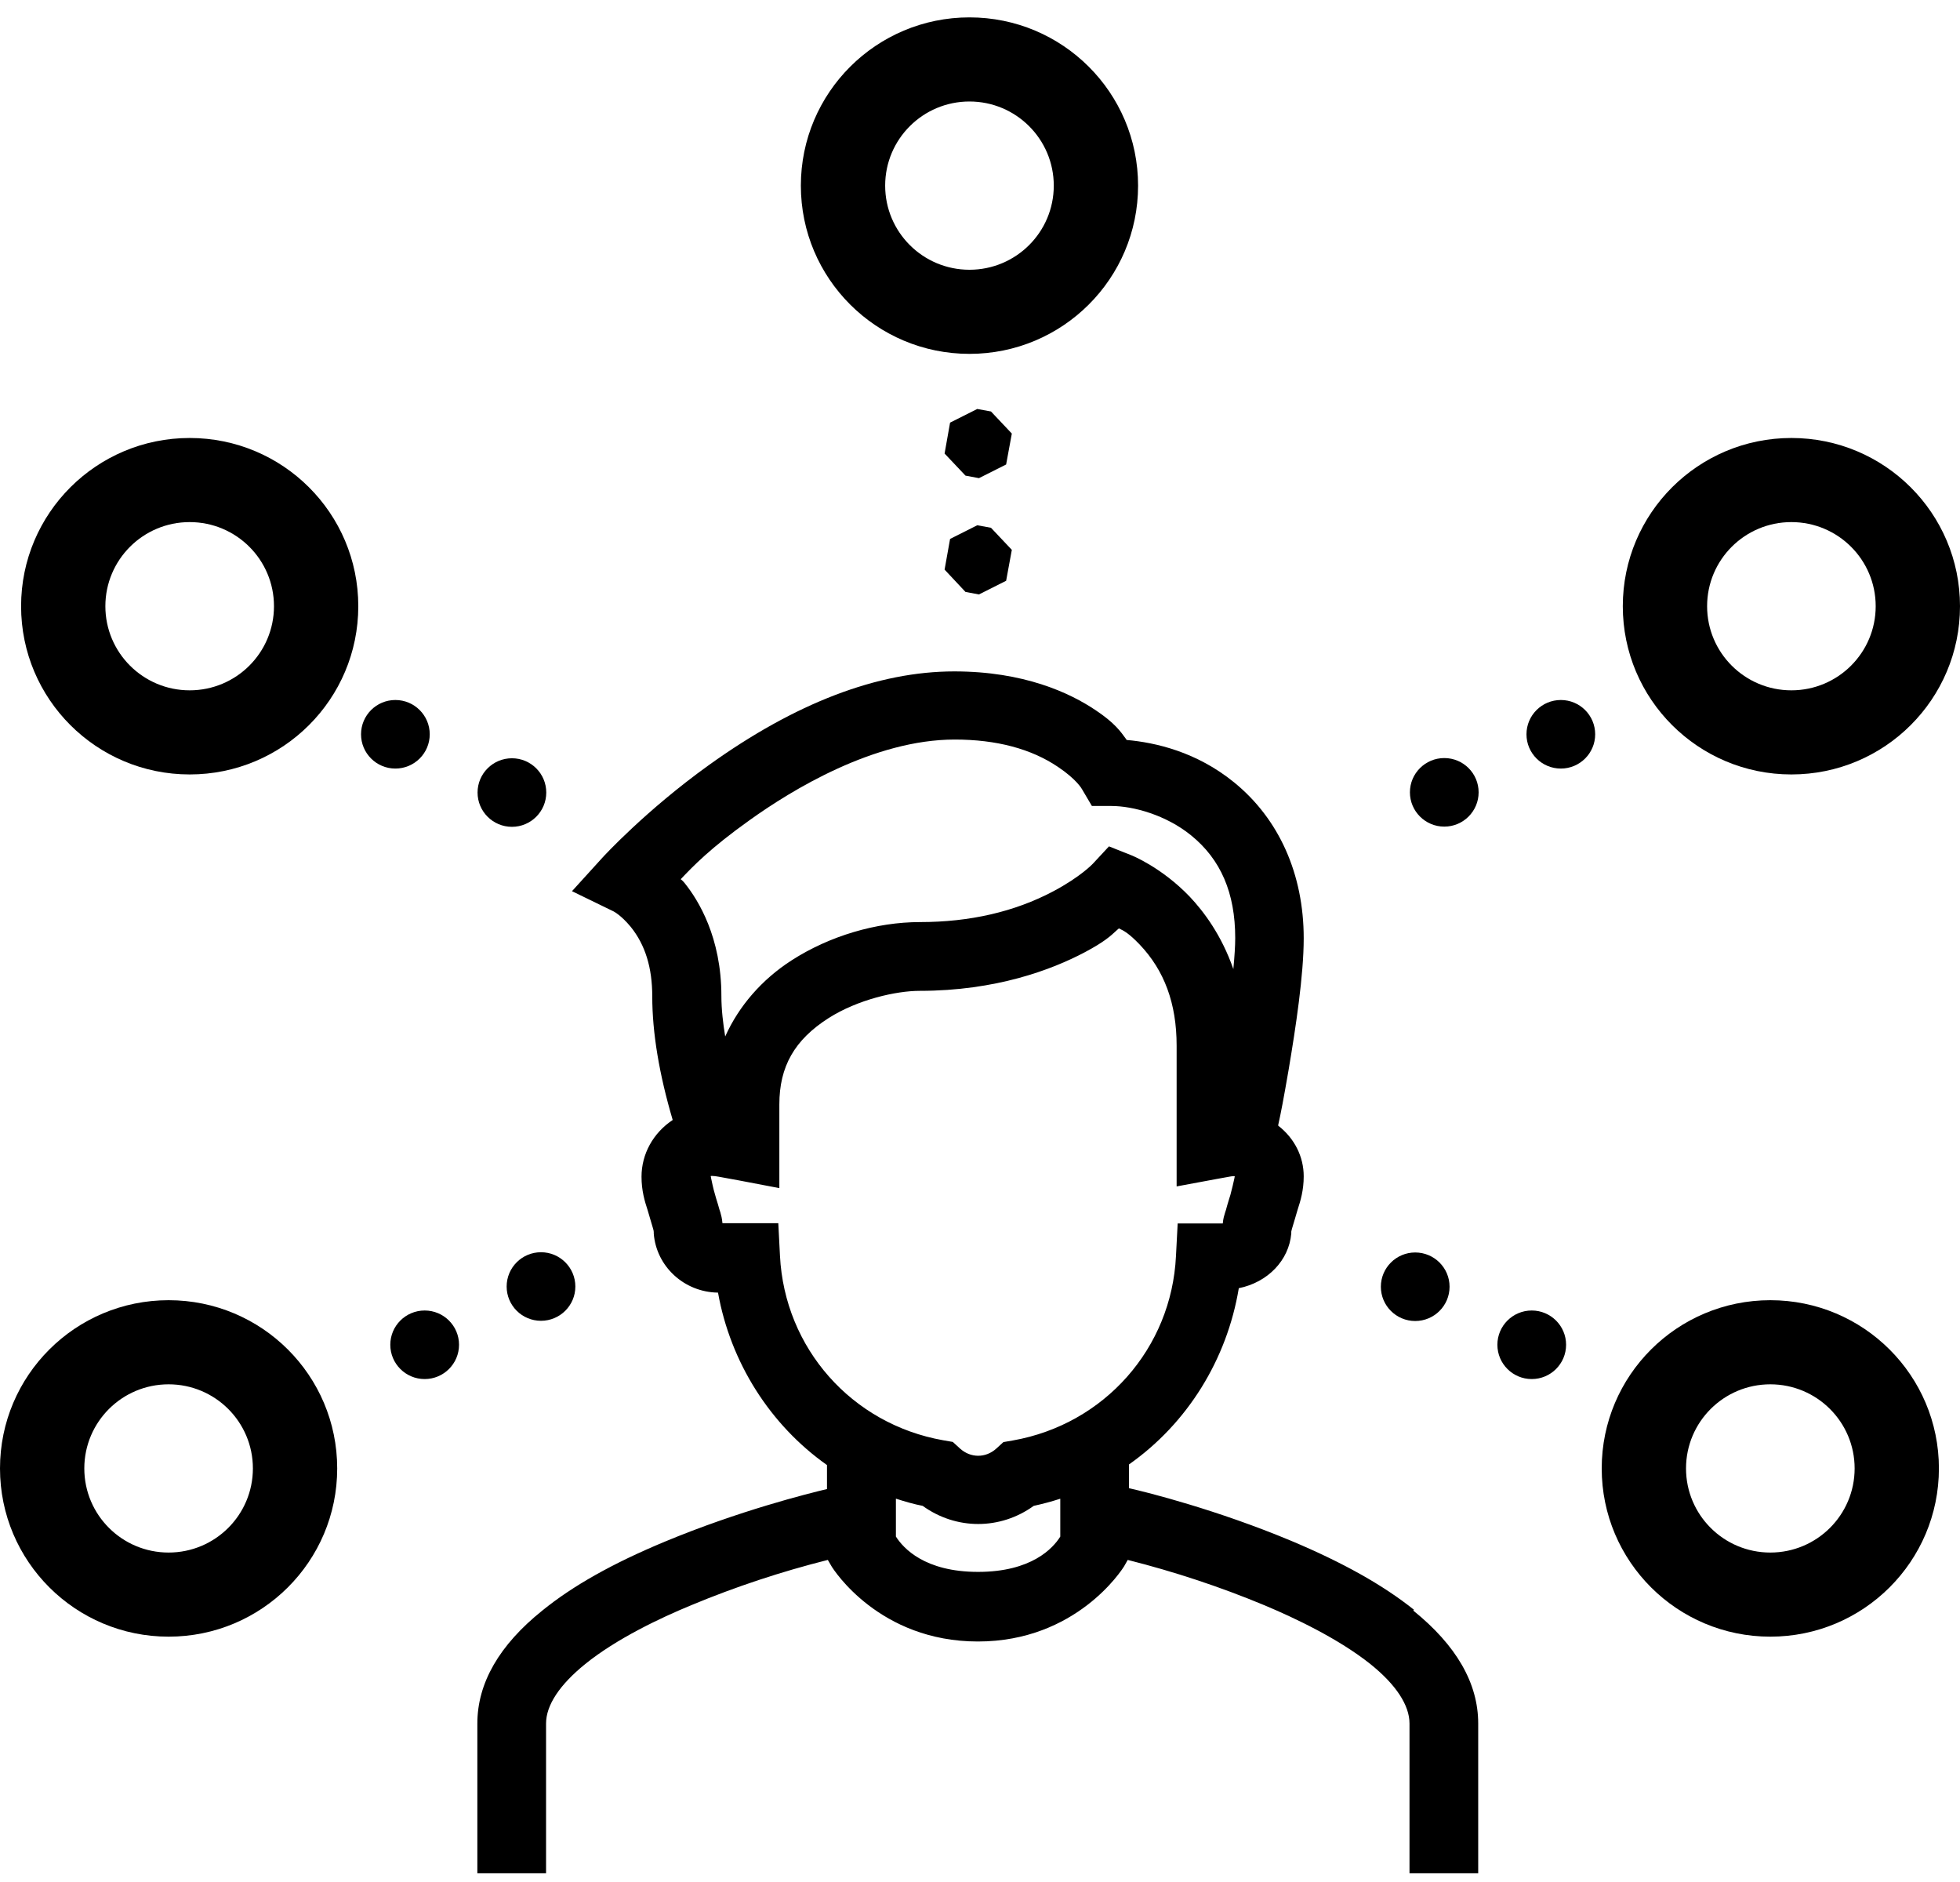
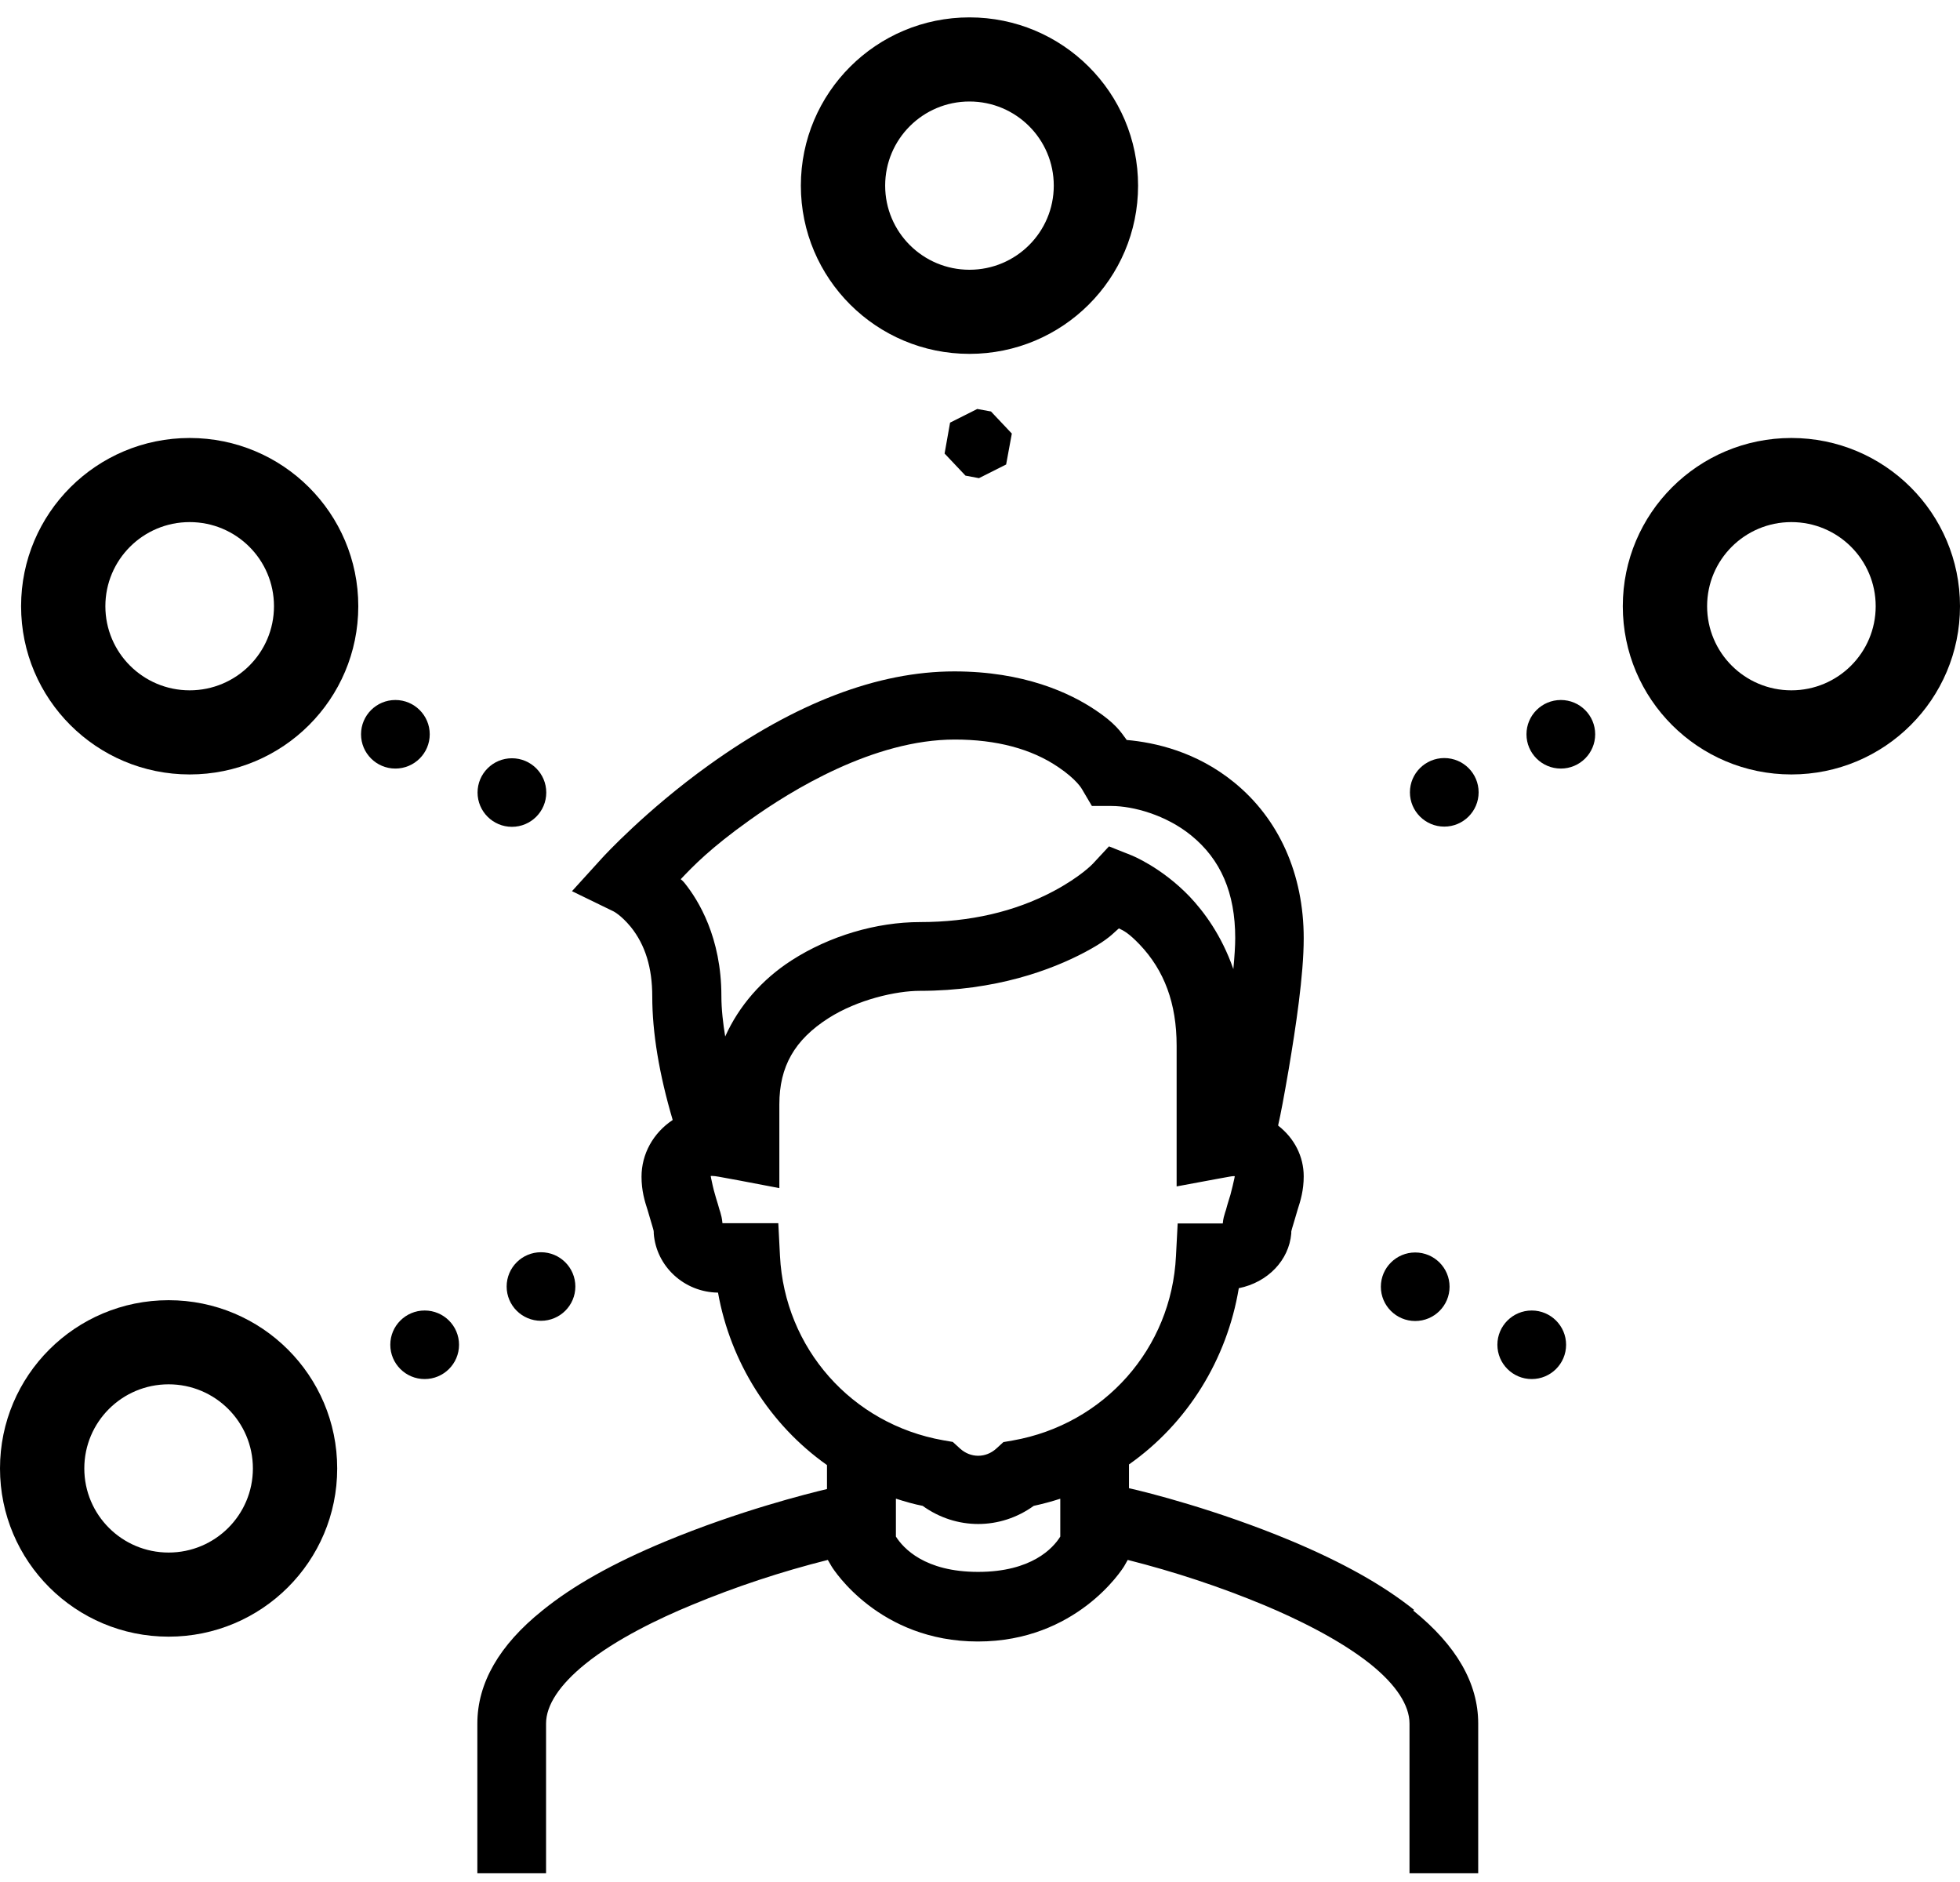
<svg xmlns="http://www.w3.org/2000/svg" width="75" height="72" viewBox="0 0 75 72" fill="none">
  <g clip-path="url(#clip0_252_621)">
    <path d="M19.387 49.219C19.387 49.943 19.975 50.53 20.701 50.53C21.427 50.53 22.016 49.943 22.016 49.219C22.016 48.495 21.427 47.907 20.701 47.907C19.975 47.907 19.387 48.495 19.387 49.219Z" fill="black" />
    <path d="M19.589 31.632C20.315 31.632 20.903 31.044 20.903 30.32C20.903 29.596 20.315 29.009 19.589 29.009C18.863 29.009 18.274 29.596 18.274 30.32C18.274 31.044 18.863 31.632 19.589 31.632Z" fill="black" />
    <path d="M59.726 29.403C60.452 29.403 61.04 28.816 61.04 28.092C61.04 27.368 60.452 26.78 59.726 26.78C59 26.78 58.411 27.368 58.411 28.092C58.411 28.816 59 29.403 59.726 29.403Z" fill="black" />
    <path d="M54.153 50.538C54.879 50.538 55.468 49.951 55.468 49.227C55.468 48.503 54.879 47.916 54.153 47.916C53.428 47.916 52.839 48.503 52.839 49.227C52.839 49.951 53.428 50.538 54.153 50.538Z" fill="black" />
-     <path d="M37.395 20.095L36.355 20.618L36.145 21.792L36.944 22.645L37.46 22.742L38.5 22.219L38.718 21.036L37.92 20.191L37.395 20.095Z" fill="black" />
    <path d="M37.92 15.742L37.395 15.646L36.355 16.169L36.145 17.351L36.944 18.196L37.46 18.293L38.5 17.77L38.718 16.587L37.92 15.742Z" fill="black" />
    <path d="M13.815 28.092C13.815 28.816 14.403 29.403 15.129 29.403C15.855 29.403 16.444 28.816 16.444 28.092C16.444 27.368 15.855 26.78 15.129 26.78C14.403 26.78 13.815 27.368 13.815 28.092Z" fill="black" />
    <path d="M58.612 50.136C57.887 50.136 57.298 50.723 57.298 51.447C57.298 52.172 57.887 52.759 58.612 52.759C59.338 52.759 59.927 52.172 59.927 51.447C59.927 50.723 59.338 50.136 58.612 50.136Z" fill="black" />
    <path d="M55.266 29.001C54.54 29.001 53.951 29.588 53.951 30.312C53.951 31.036 54.54 31.624 55.266 31.624C55.992 31.624 56.58 31.036 56.58 30.312C56.58 29.588 55.992 29.001 55.266 29.001Z" fill="black" />
    <path d="M54.104 61.584C52.927 60.643 51.395 59.782 49.403 58.946C46.572 57.763 43.919 57.095 43.201 56.934V56.025C45.435 54.456 46.951 52.011 47.403 49.283C48.516 49.058 49.322 48.213 49.411 47.191V47.119C49.411 47.119 49.427 47.039 49.443 46.99C49.467 46.91 49.499 46.805 49.532 46.693L49.653 46.282C49.766 45.936 49.887 45.534 49.887 45.003C49.887 44.247 49.532 43.547 48.911 43.064V43.04C49.008 42.614 49.12 42.026 49.314 40.9C49.58 39.315 49.887 37.312 49.887 35.896C49.887 33.442 48.943 31.326 47.217 29.926C45.782 28.76 44.209 28.406 43.112 28.309L43.08 28.261C42.887 27.995 42.653 27.657 41.943 27.183C40.935 26.499 39.169 25.686 36.516 25.686C33.588 25.686 30.435 26.893 27.12 29.274C24.709 31.004 23.088 32.774 23.072 32.79L21.887 34.094L23.475 34.866C23.475 34.866 23.758 35.003 24.137 35.461C24.693 36.153 24.959 37.022 24.959 38.124C24.959 39.508 25.225 41.101 25.741 42.847C24.991 43.346 24.548 44.15 24.548 45.019C24.548 45.55 24.669 45.953 24.782 46.298L24.903 46.709C24.935 46.821 24.967 46.926 24.991 47.006C25.008 47.055 25.016 47.111 25.016 47.135V47.191C25.112 48.447 26.177 49.436 27.475 49.452C27.951 52.115 29.459 54.505 31.645 56.049V56.967C30.927 57.136 28.266 57.803 25.443 58.978C23.451 59.806 21.919 60.667 20.75 61.617C19.104 62.936 18.266 64.392 18.266 65.937V71.698H20.895V65.937C20.895 65.237 21.411 64.457 22.395 63.66C23.588 62.695 25.266 61.898 26.459 61.407C28.137 60.708 29.887 60.128 31.677 59.678L31.822 59.927C31.895 60.048 33.645 62.799 37.419 62.799C41.193 62.799 42.943 60.04 43.016 59.919L43.153 59.678C44.935 60.128 46.693 60.708 48.37 61.407C49.564 61.906 51.233 62.703 52.435 63.66C53.419 64.449 53.935 65.237 53.935 65.937V71.698H56.564V65.937C56.564 64.392 55.725 62.944 54.08 61.617L54.104 61.584ZM38.403 55.164L38.12 55.422C37.717 55.784 37.145 55.784 36.741 55.422L36.459 55.164L36.088 55.1C32.588 54.48 30.024 51.576 29.846 48.044L29.782 46.797H27.645C27.628 46.604 27.596 46.492 27.564 46.379L27.532 46.282C27.491 46.138 27.451 45.993 27.403 45.848L27.362 45.703C27.29 45.47 27.241 45.212 27.209 45.068C27.209 45.043 27.201 45.019 27.193 44.995C27.201 44.995 27.217 44.987 27.241 44.987C27.314 44.987 27.419 45.003 27.508 45.019C27.709 45.051 27.967 45.108 28.258 45.156L29.822 45.454V42.252C29.822 40.803 30.403 39.782 31.701 38.953C32.822 38.237 34.298 37.907 35.193 37.907C38.104 37.907 40.241 37.103 41.516 36.427C42.241 36.041 42.483 35.823 42.733 35.59C42.758 35.566 42.79 35.542 42.814 35.518C43.008 35.606 43.201 35.711 43.604 36.129C44.556 37.127 45.024 38.39 45.024 40.007V45.389L46.58 45.1C46.766 45.068 46.943 45.035 47.072 45.011C47.12 45.003 47.177 44.995 47.217 44.995C47.233 44.995 47.241 44.995 47.249 45.003C47.249 45.027 47.233 45.059 47.233 45.084C47.201 45.228 47.145 45.486 47.08 45.719L47.032 45.872C46.991 46.017 46.943 46.154 46.911 46.29L46.879 46.387C46.846 46.499 46.806 46.612 46.79 46.805H45.064L44.999 48.052C44.83 51.584 42.258 54.489 38.758 55.108L38.387 55.172L38.403 55.164ZM47.193 37.07C46.741 35.775 46.064 34.874 45.524 34.303C44.451 33.184 43.314 32.726 43.266 32.71L42.435 32.38L41.822 33.04C41.822 33.04 41.362 33.538 40.298 34.102C38.822 34.882 37.112 35.276 35.209 35.276C33.532 35.276 31.741 35.807 30.29 36.741C29.153 37.473 28.274 38.486 27.75 39.653C27.669 39.162 27.604 38.615 27.604 38.1C27.604 35.864 26.725 34.44 26.201 33.788C26.137 33.708 26.088 33.667 26.048 33.635L26.064 33.619C26.532 33.128 27.177 32.452 28.677 31.382C30.282 30.232 33.435 28.293 36.532 28.293C38.129 28.293 39.459 28.647 40.483 29.339C41.193 29.814 41.395 30.176 41.403 30.192L41.782 30.835H42.532C43.362 30.835 44.62 31.181 45.572 31.954C46.717 32.879 47.266 34.166 47.266 35.888C47.266 36.185 47.241 36.58 47.193 37.087V37.07ZM34.29 57.337C34.637 57.449 34.975 57.546 35.306 57.61C36.588 58.535 38.274 58.535 39.556 57.61C39.887 57.538 40.225 57.449 40.572 57.337V58.785C40.298 59.227 39.475 60.136 37.427 60.136C35.379 60.136 34.564 59.227 34.282 58.785V57.337H34.29Z" fill="black" />
    <path d="M16.25 50.136C15.524 50.136 14.935 50.723 14.935 51.447C14.935 52.172 15.524 52.759 16.25 52.759C16.976 52.759 17.565 52.172 17.565 51.447C17.565 50.723 16.976 50.136 16.25 50.136Z" fill="black" />
-     <path d="M67.742 49.742C64.177 49.742 61.29 52.622 61.29 56.178C61.29 59.734 64.177 62.614 67.742 62.614C71.306 62.614 74.193 59.734 74.193 56.178C74.193 52.622 71.306 49.742 67.742 49.742ZM67.742 59.396C65.959 59.396 64.516 57.956 64.516 56.178C64.516 54.4 65.959 52.96 67.742 52.96C69.524 52.96 70.968 54.4 70.968 56.178C70.968 57.956 69.524 59.396 67.742 59.396Z" fill="black" />
    <path d="M68.548 16.756C64.984 16.756 62.097 19.636 62.097 23.192C62.097 26.748 64.984 29.628 68.548 29.628C72.113 29.628 75 26.748 75 23.192C75 19.636 72.113 16.756 68.548 16.756ZM68.548 26.41C66.766 26.41 65.323 24.97 65.323 23.192C65.323 21.414 66.766 19.974 68.548 19.974C70.331 19.974 71.774 21.414 71.774 23.192C71.774 24.97 70.331 26.41 68.548 26.41Z" fill="black" />
    <path d="M6.452 49.742C2.887 49.742 0 52.622 0 56.178C0 59.734 2.887 62.614 6.452 62.614C10.016 62.614 12.903 59.734 12.903 56.178C12.903 52.622 10.016 49.742 6.452 49.742ZM6.452 59.396C4.669 59.396 3.226 57.956 3.226 56.178C3.226 54.4 4.669 52.96 6.452 52.96C8.234 52.96 9.677 54.4 9.677 56.178C9.677 57.956 8.234 59.396 6.452 59.396Z" fill="black" />
    <path d="M7.258 16.756C3.694 16.756 0.807 19.636 0.807 23.192C0.807 26.748 3.694 29.628 7.258 29.628C10.823 29.628 13.71 26.748 13.71 23.192C13.71 19.636 10.823 16.756 7.258 16.756ZM7.258 26.41C5.476 26.41 4.032 24.97 4.032 23.192C4.032 21.414 5.476 19.974 7.258 19.974C9.041 19.974 10.484 21.414 10.484 23.192C10.484 24.97 9.041 26.41 7.258 26.41Z" fill="black" />
    <path d="M37.097 0.665C33.533 0.665 30.645 3.546 30.645 7.102C30.645 10.658 33.533 13.538 37.097 13.538C40.662 13.538 43.549 10.658 43.549 7.102C43.549 3.546 40.662 0.665 37.097 0.665ZM37.097 10.32C35.315 10.32 33.871 8.88 33.871 7.102C33.871 5.324 35.315 3.883 37.097 3.883C38.879 3.883 40.323 5.324 40.323 7.102C40.323 8.88 38.879 10.32 37.097 10.32Z" fill="black" />
  </g>
  <defs>
    <clipPath id="clip0_252_621">
      <rect width="75" height="71" fill="white" transform="translate(0 0.665)" />
    </clipPath>
  </defs>
</svg>